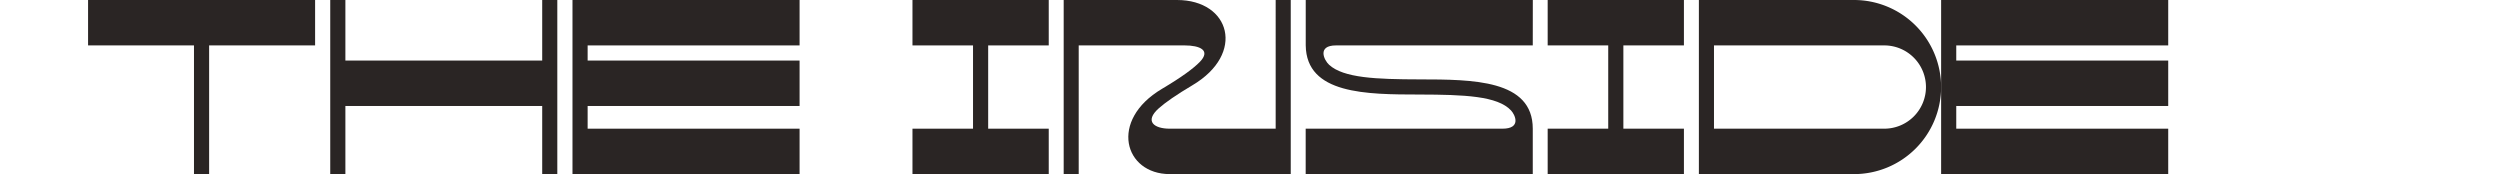
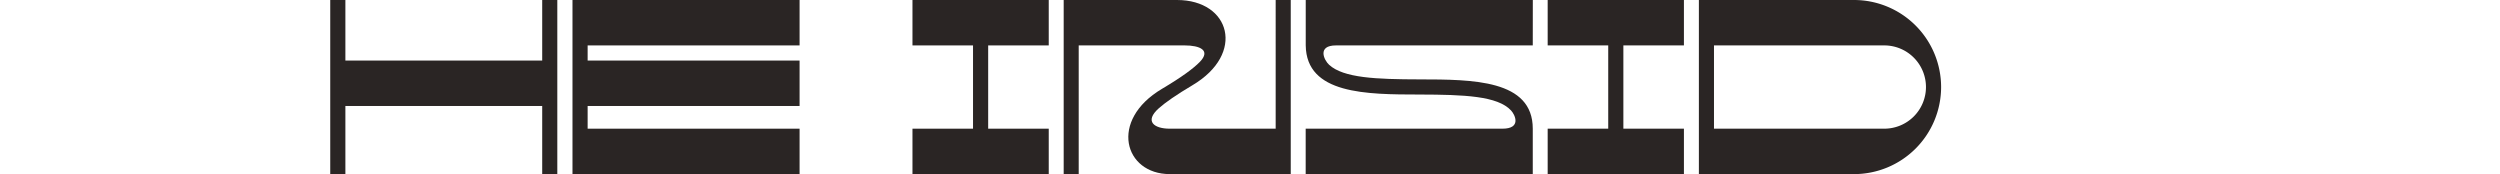
<svg xmlns="http://www.w3.org/2000/svg" viewBox="0 0 1902 132.46">
  <defs>
    <style>.cls-1{fill:#2a2524;}.cls-2{fill:none;}</style>
  </defs>
  <g id="Capa_2" data-name="Capa 2">
    <g id="Capa_1-2" data-name="Capa 1">
-       <path class="cls-1" d="M239.73,0V34.55H159.1v97.91H147.58V34.55H67V0Z" />
      <path class="cls-1" d="M424,0V132.46H412.51V80.63H262.77v51.83H251.25V0h11.52V46.07H412.51V0Z" />
      <path class="cls-1" d="M447.07,34.55V46.07H608.32V80.63H447.07V97.9H608.32v34.56H435.55V0H608.32V34.55Z" />
      <path class="cls-1" d="M751.8,34.55V97.9h46.08v34.56H694.21V97.9h46.07V34.55H694.21V0H797.88V34.55Z" />
      <path class="cls-1" d="M809.25,132.46V0h86.21c40.55,0,52.38,40.84,11.7,64.88C895,72.1,886.78,77.8,881.7,82.3c-11.43,10.13-3.4,15.6,8.12,15.6h80.71V0H982V132.46h-92c-34.68,0-46.52-40.85-5.94-64.89,15.1-8.94,24-15.57,28.74-20.44,8.64-8.91,0-12.58-11.52-12.58h-80.6v97.91Z" />
      <path class="cls-1" d="M1166.13,34.55H1016.4c-14.4,0-9.17,11.16-5.18,14.78,11,10,35.75,11,68.79,11.07,40.37.07,86.12.14,86.12,37.5v34.56H993.36V97.9h149.73c14.4,0,9.78-10.37,6.49-13.89-10.25-11-35.46-12-69.59-12.09-40.4-.06-86.12-.17-86.59-37.37h0V0h172.77Z" />
      <path class="cls-1" d="M1235.06,34.55V97.9h46.07v34.56H1177.47V97.9h46.07V34.55h-46.07V0h103.66V34.55Z" />
      <path class="cls-1" d="M1476.8,66.23a66.3,66.3,0,0,1-66.23,66.23H1292.51V0h118.06A66.3,66.3,0,0,1,1476.8,66.23Zm-11.52,0a31.71,31.71,0,0,0-31.68-31.68H1304V97.9H1433.6A31.71,31.71,0,0,0,1465.28,66.23Z" />
-       <path class="cls-1" d="M1488.32,34.55V46.07h161.26V80.63H1488.32V97.9h161.26v34.56H1476.81V0h172.77V34.55Z" />
      <rect class="cls-2" x="1900.1" y="64.18" width="1.9" height="4.1" />
-       <rect class="cls-2" y="80.33" width="2.52" height="2.9" />
    </g>
  </g>
</svg>